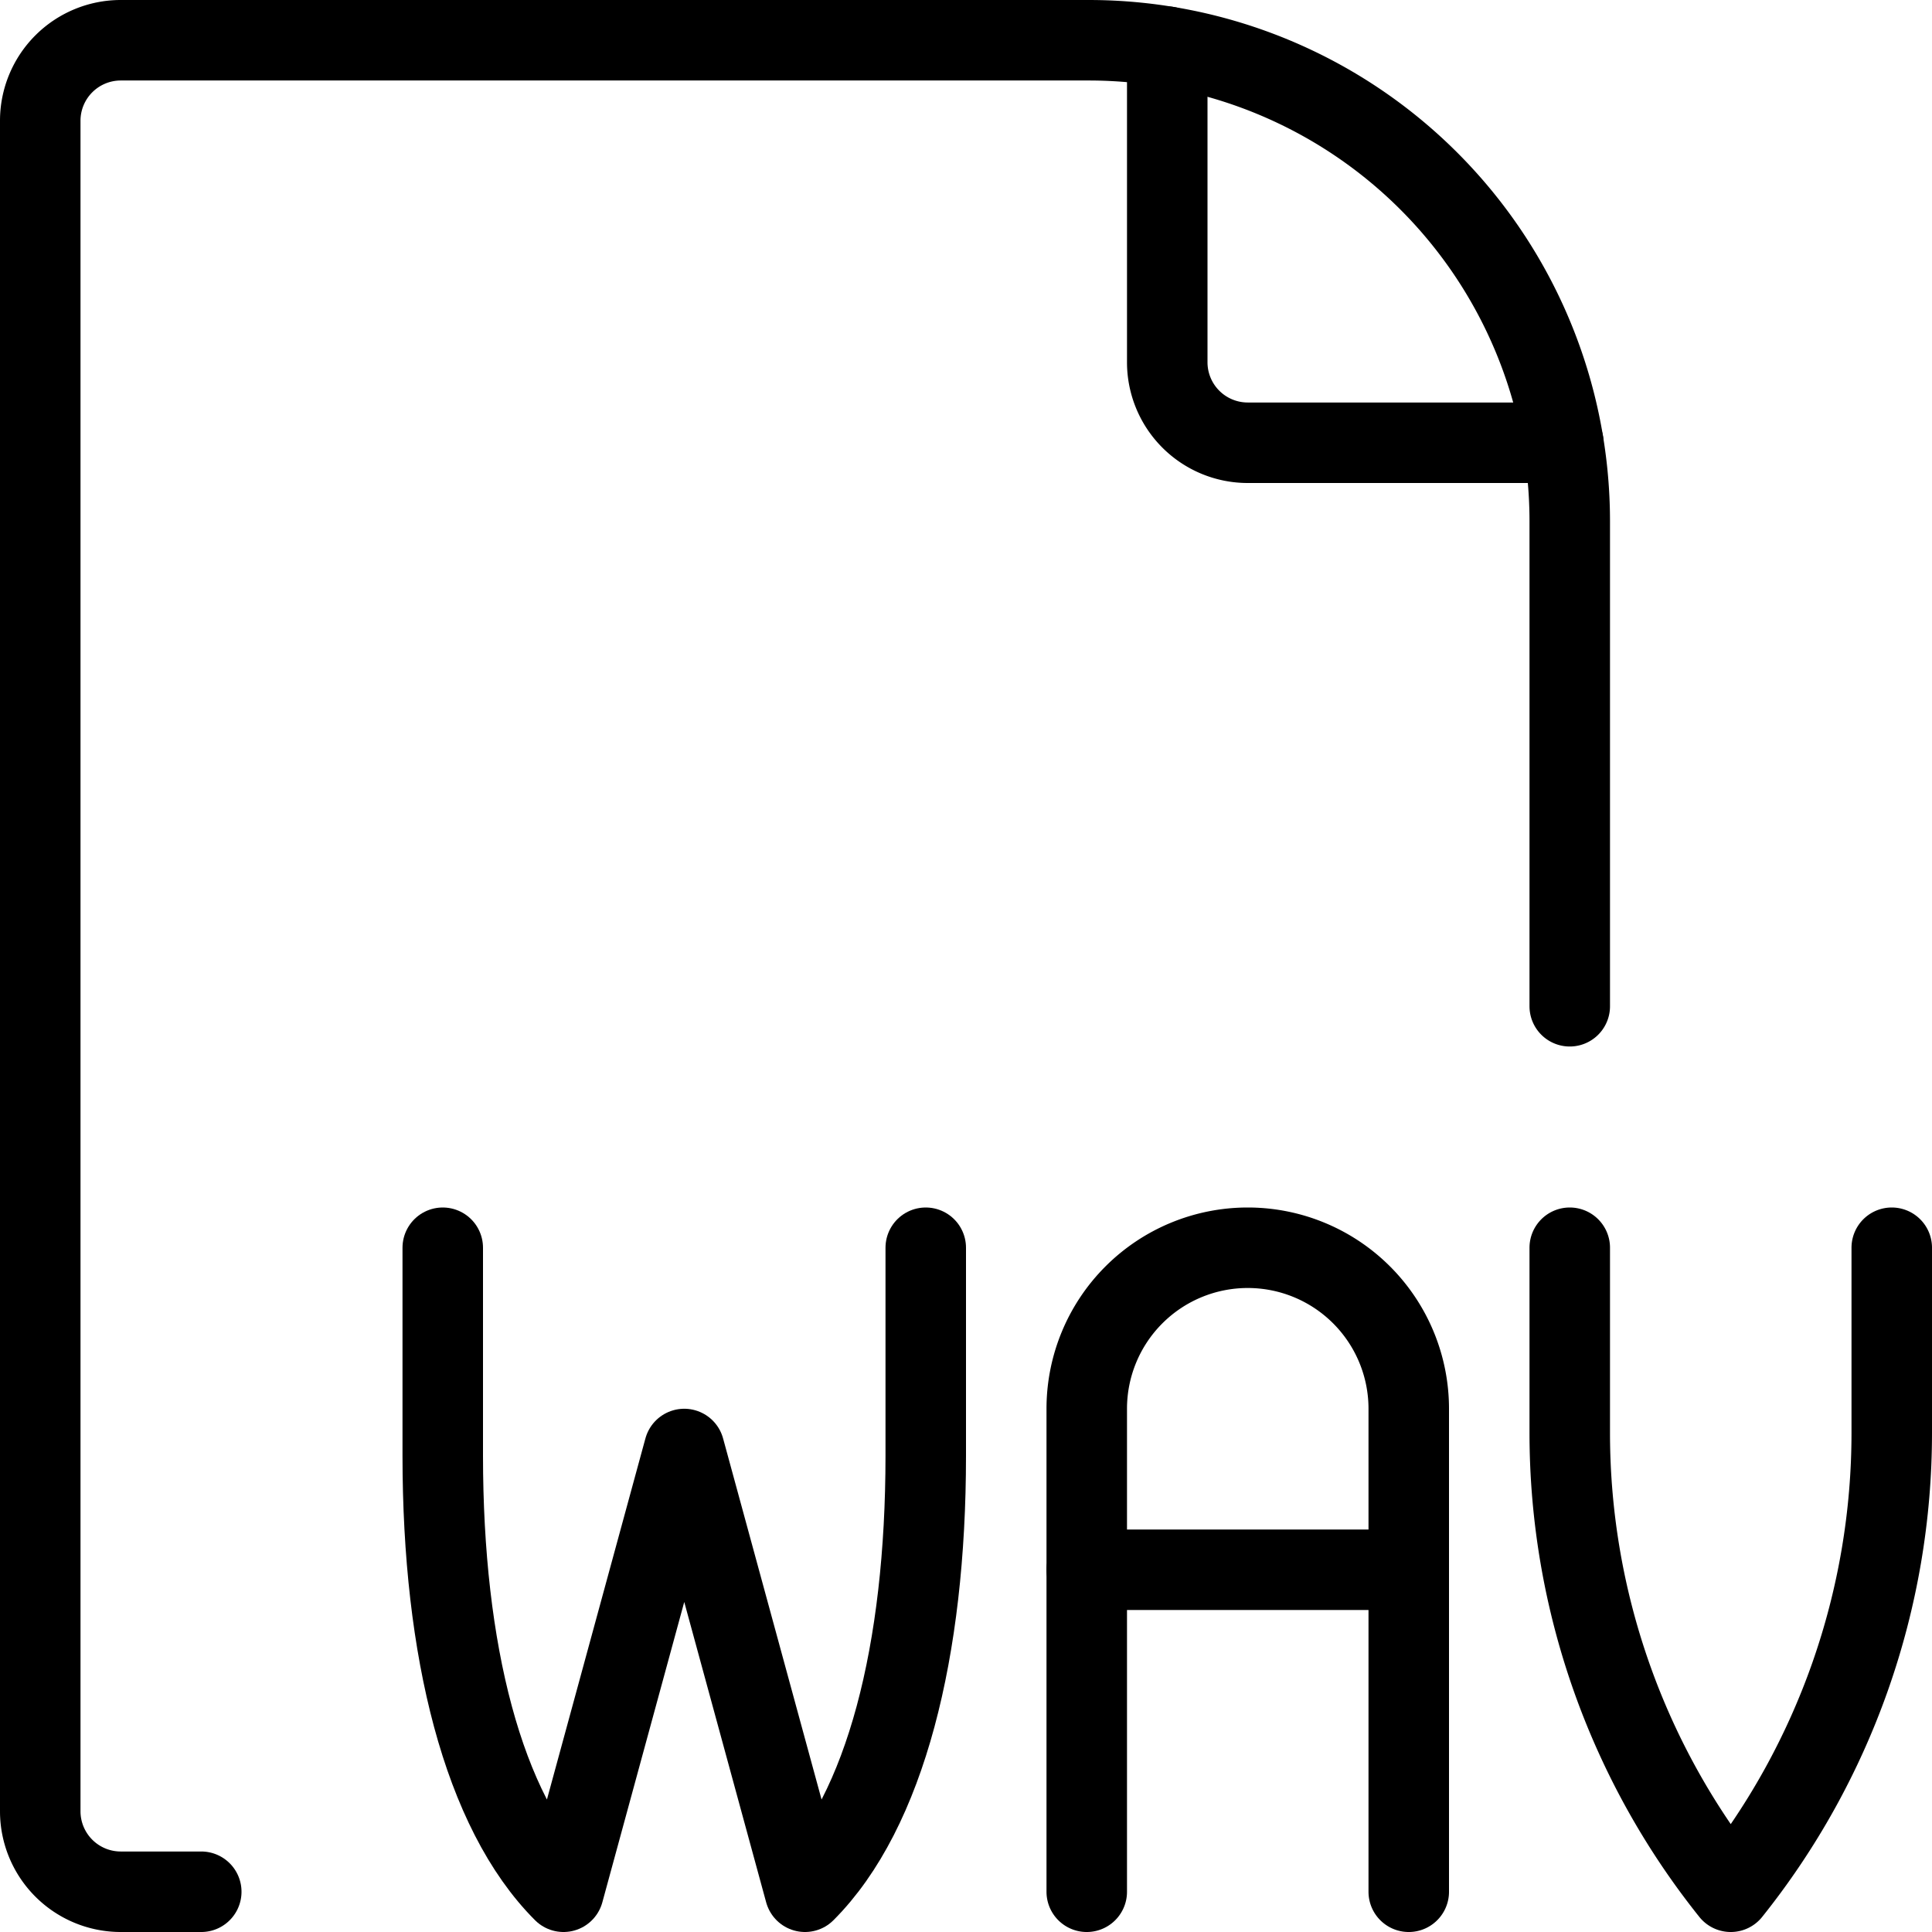
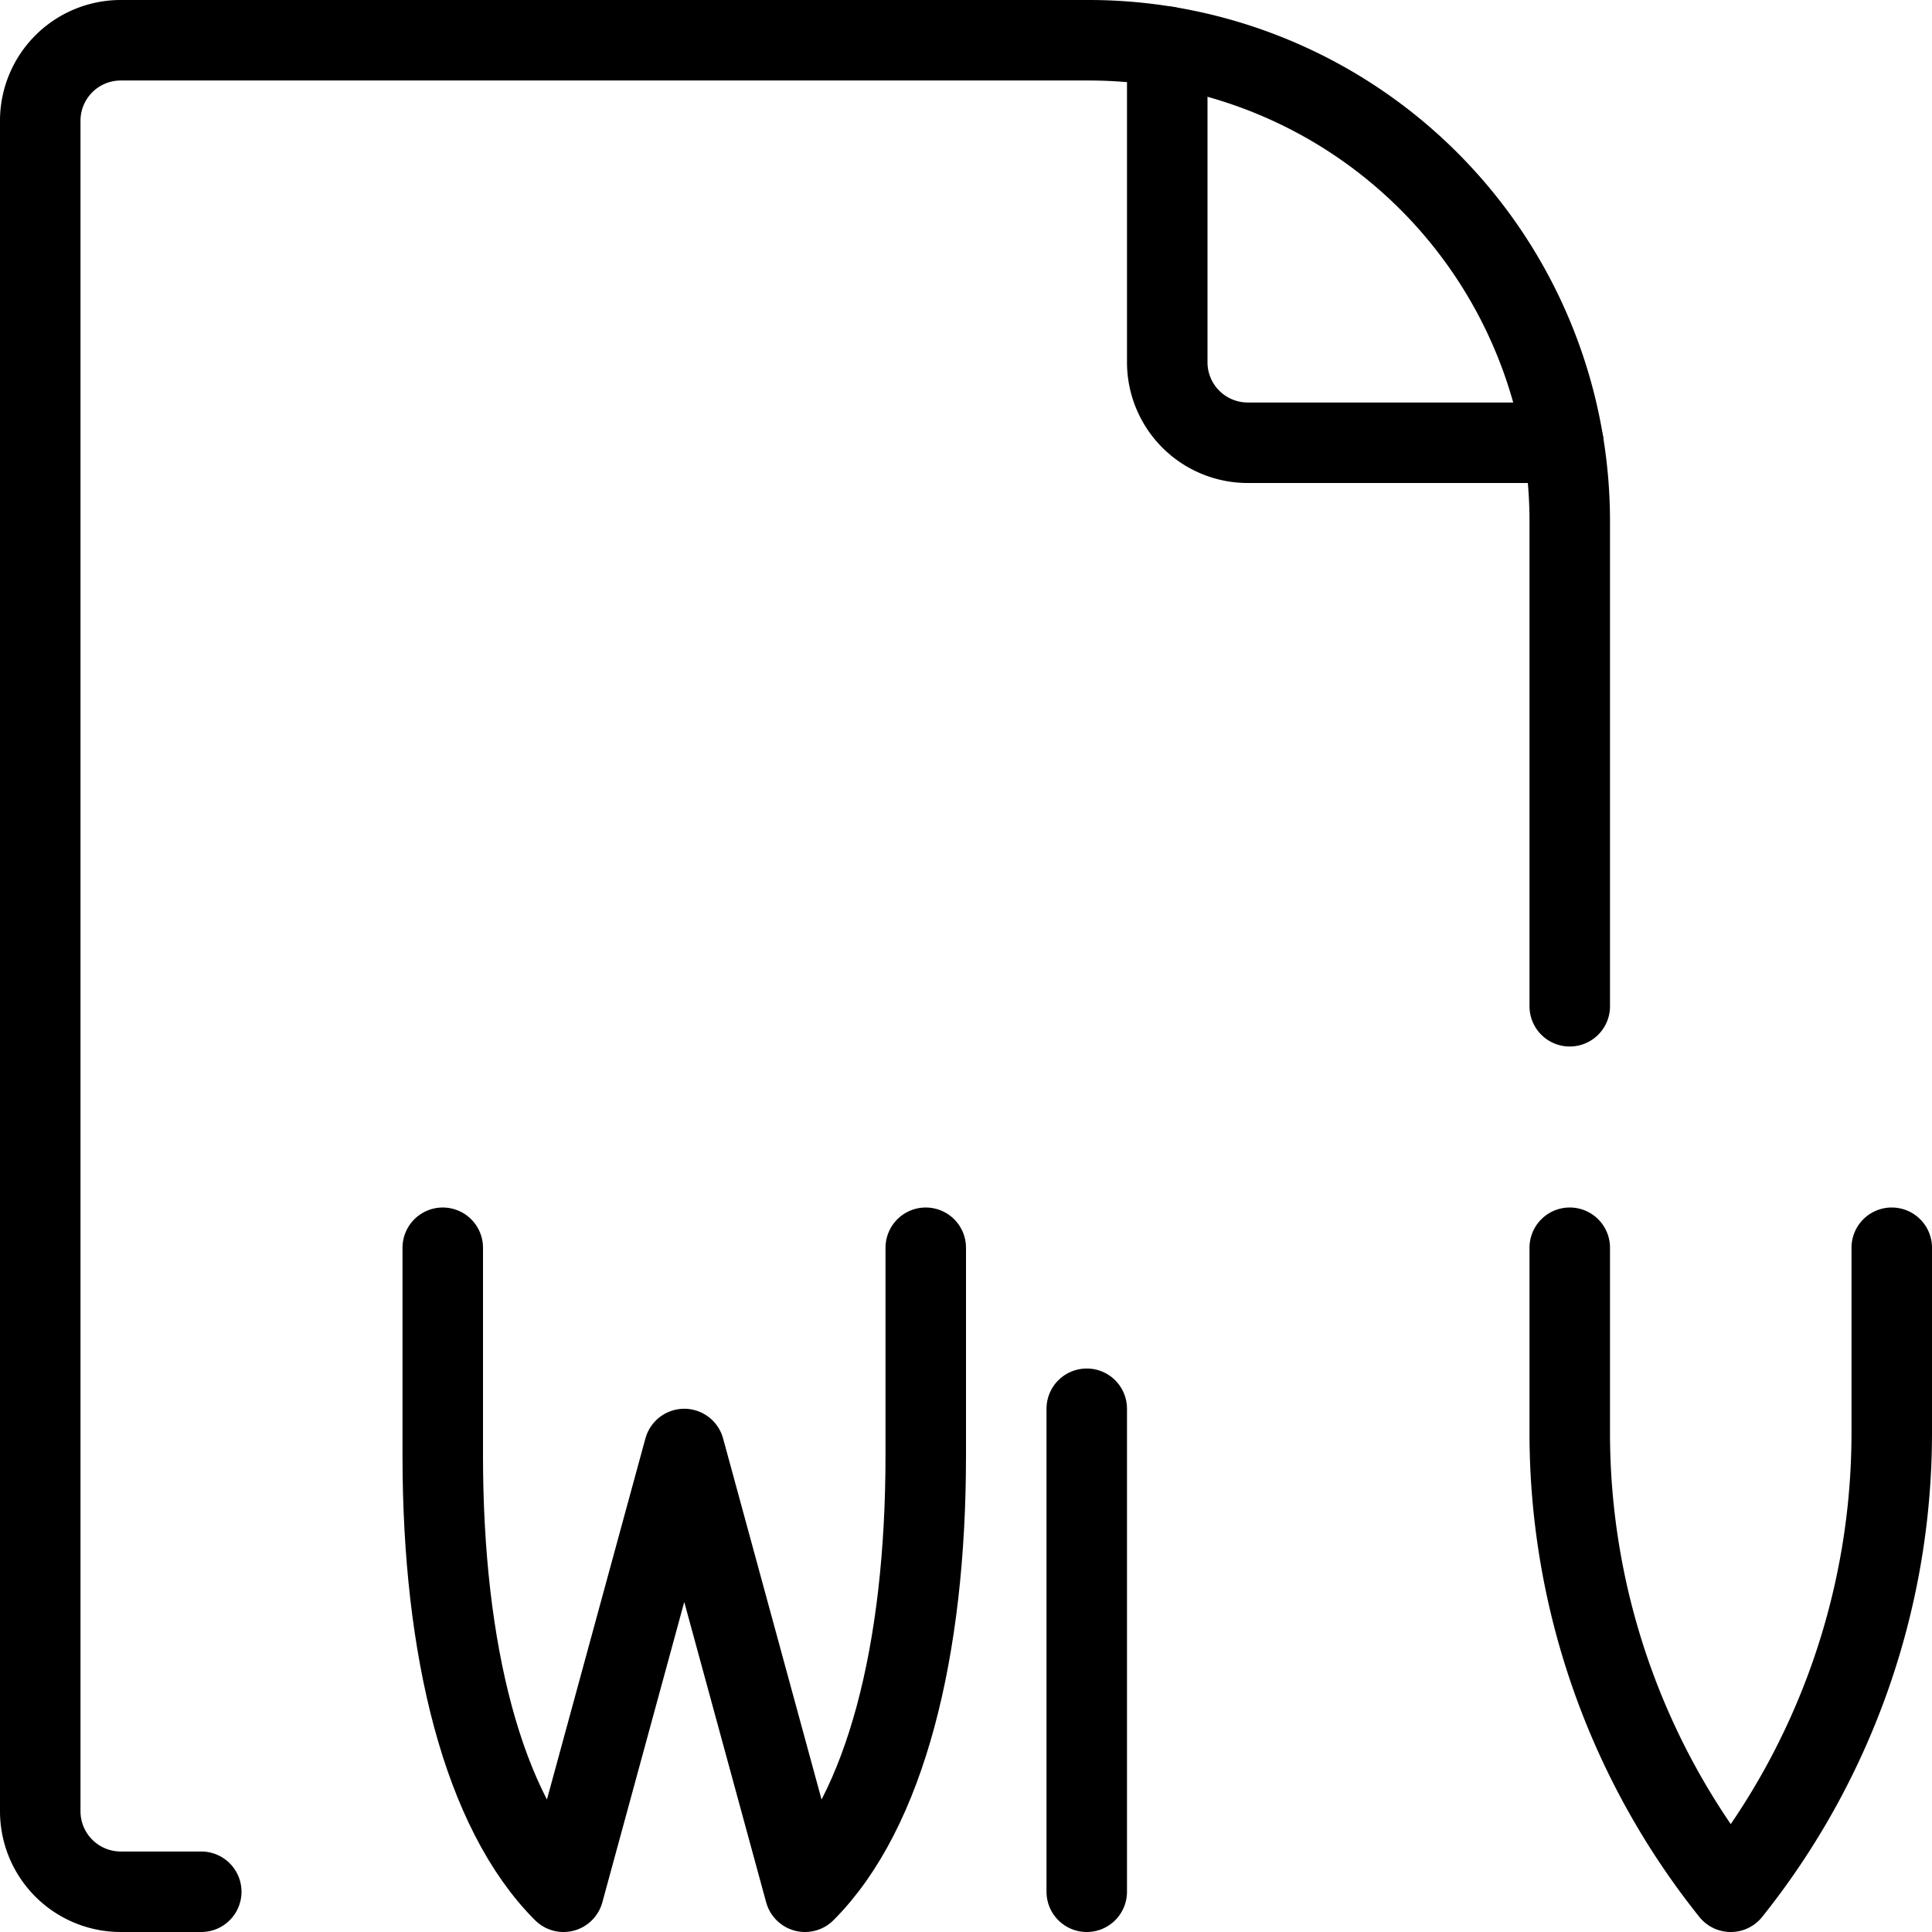
<svg xmlns="http://www.w3.org/2000/svg" viewBox="0 0 24 24">
  <g transform="matrix(1,0,0,1,0,0)">
    <path d="M19.5,12.5V6.475A5.975,5.975,0,0,0,13.525.5H1.5a1,1,0,0,0-1,1v21a1,1,0,0,0,1,1h1" fill="none" stroke="#000000" stroke-linecap="round" stroke-linejoin="round" />
    <path d="M14.5.58V4.5a1,1,0,0,0,1,1h3.92" fill="none" stroke="#000000" stroke-linecap="round" stroke-linejoin="round" />
    <path d="M11.5,15.5v2.585C11.5,20.5,11,22.5,10,23.5L8.5,18,7,23.5c-1-1-1.5-3-1.5-5.415V15.5" fill="none" stroke="#000000" stroke-linecap="round" stroke-linejoin="round" />
-     <path d="M13.5,23.5v-6a2,2,0,0,1,4,0v6" fill="none" stroke="#000000" stroke-linecap="round" stroke-linejoin="round" />
-     <path d="M13.5 19.5L17.5 19.5" fill="none" stroke="#000000" stroke-linecap="round" stroke-linejoin="round" />
+     <path d="M13.5,23.5v-6v6" fill="none" stroke="#000000" stroke-linecap="round" stroke-linejoin="round" />
    <path d="M23.5,15.5v2.3a9.124,9.124,0,0,1-2,5.7,9.124,9.124,0,0,1-2-5.7V15.5" fill="none" stroke="#000000" stroke-linecap="round" stroke-linejoin="round" />
  </g>
</svg>